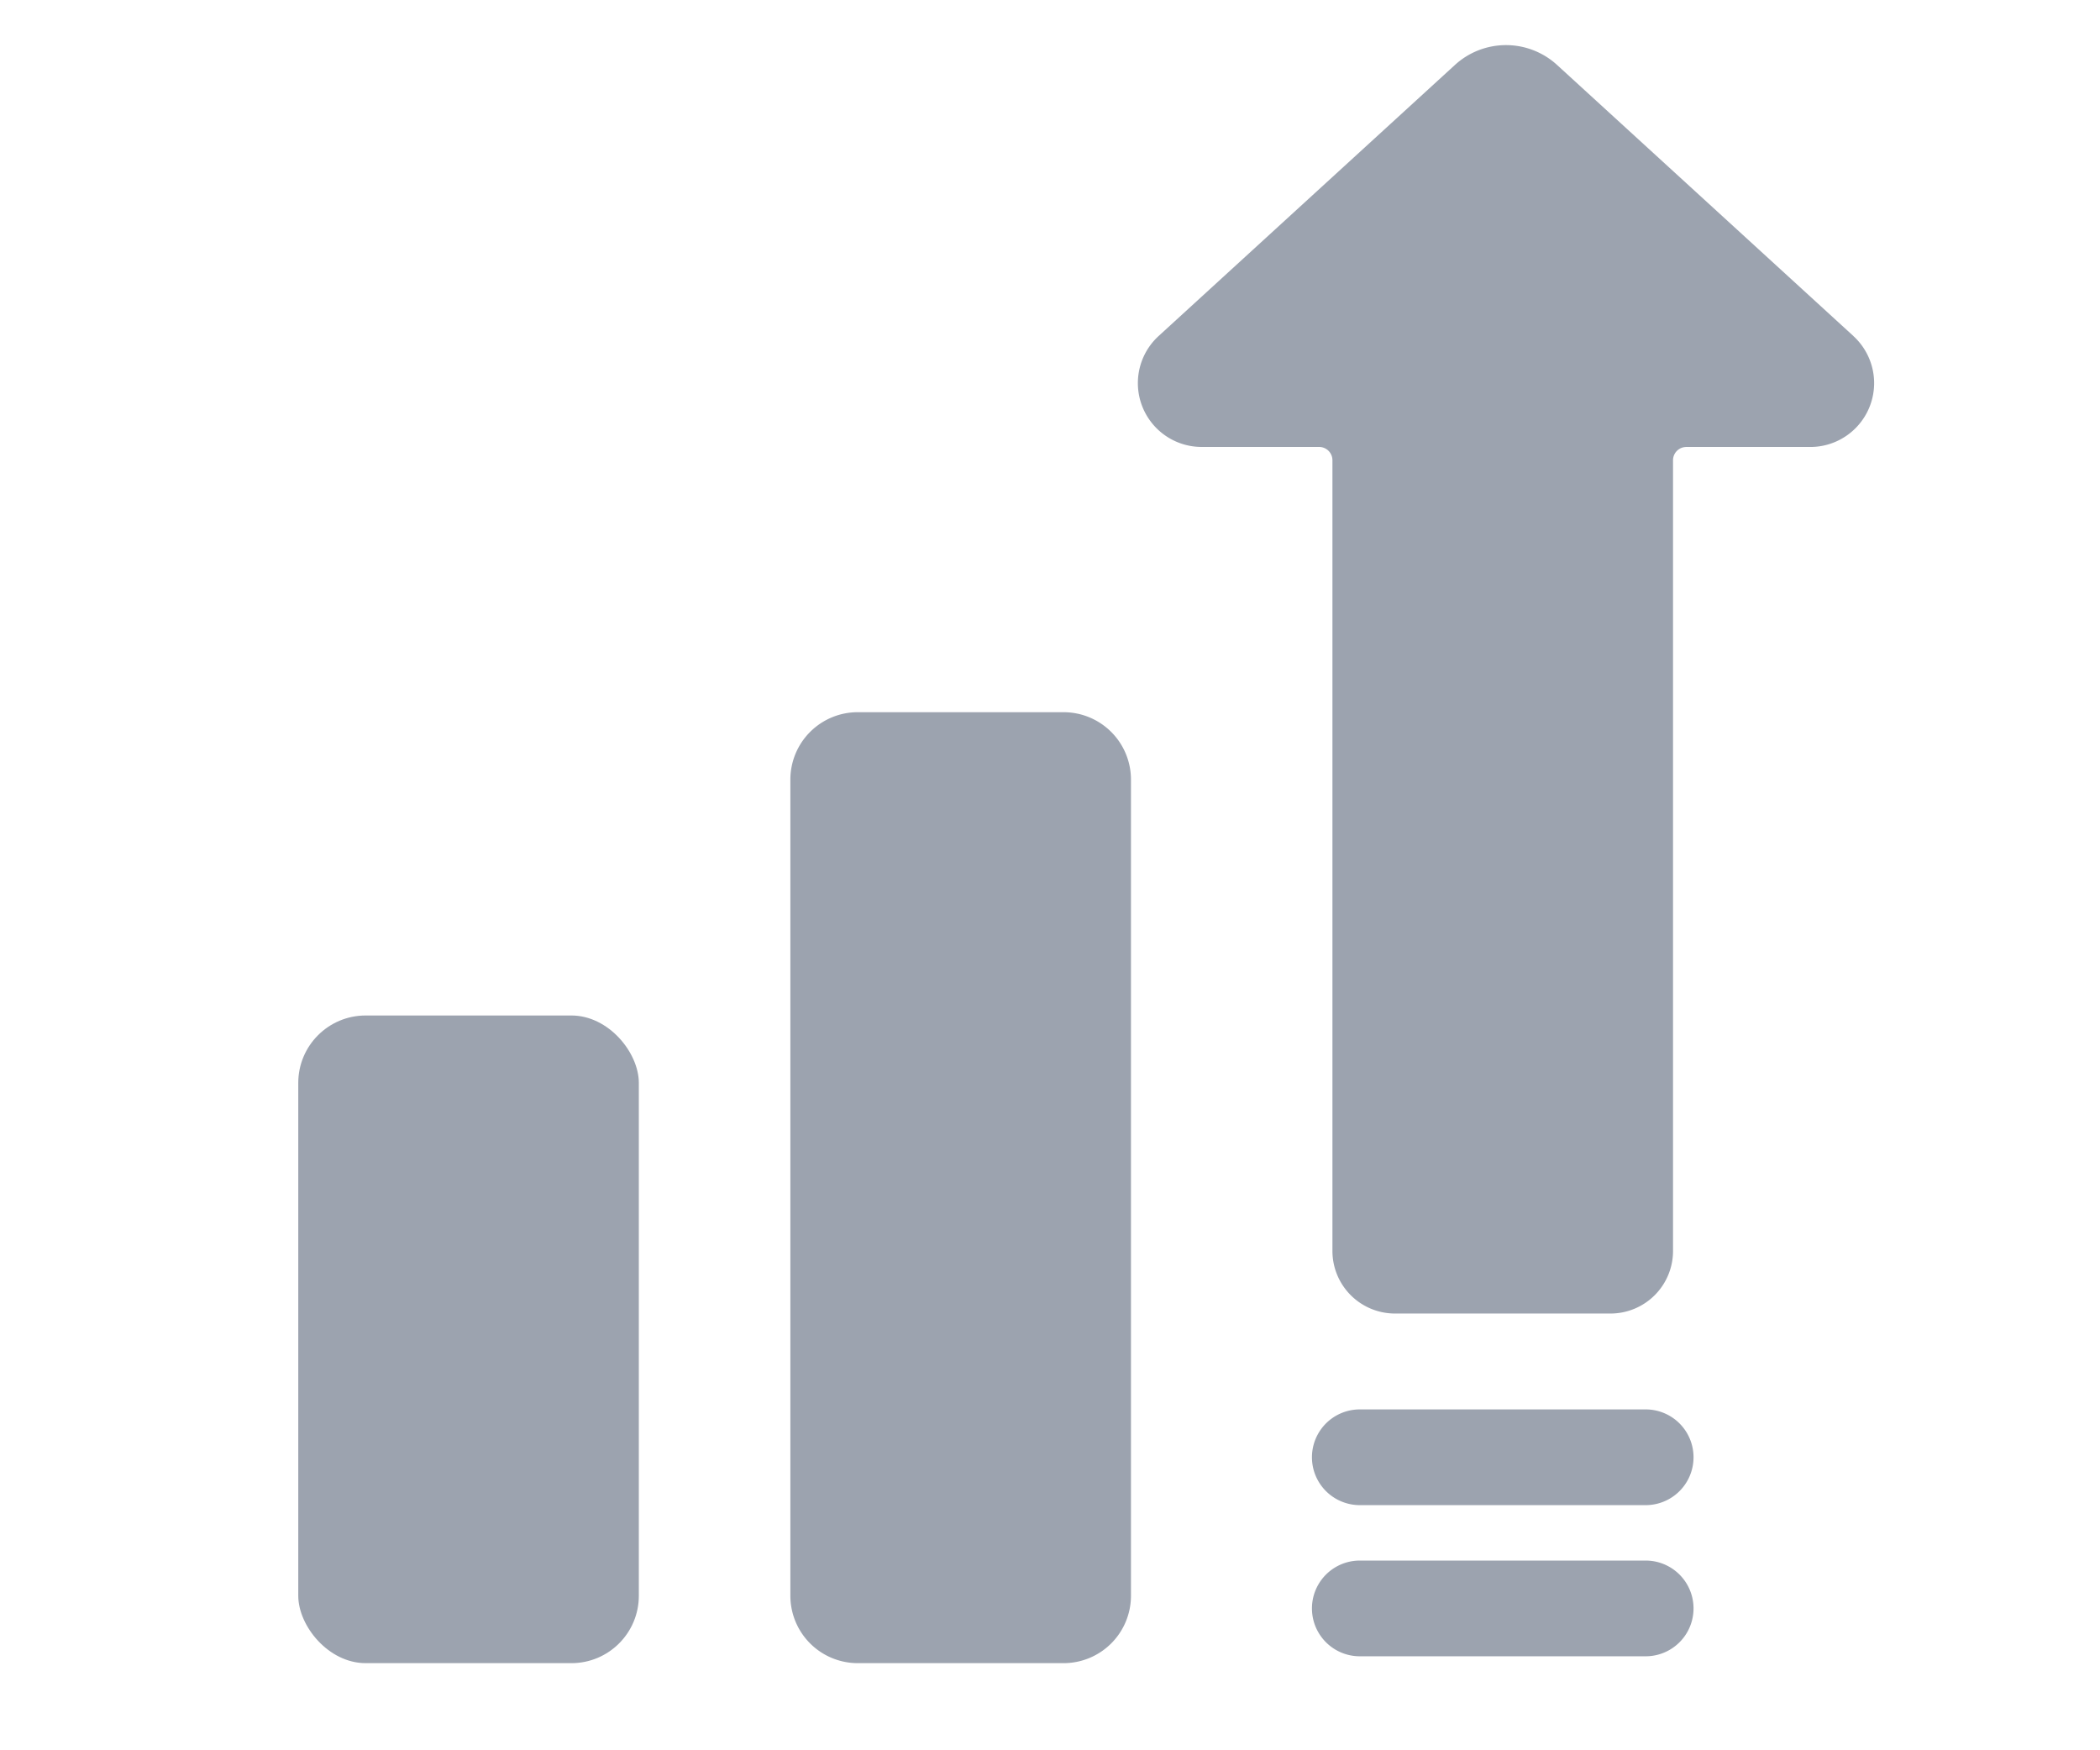
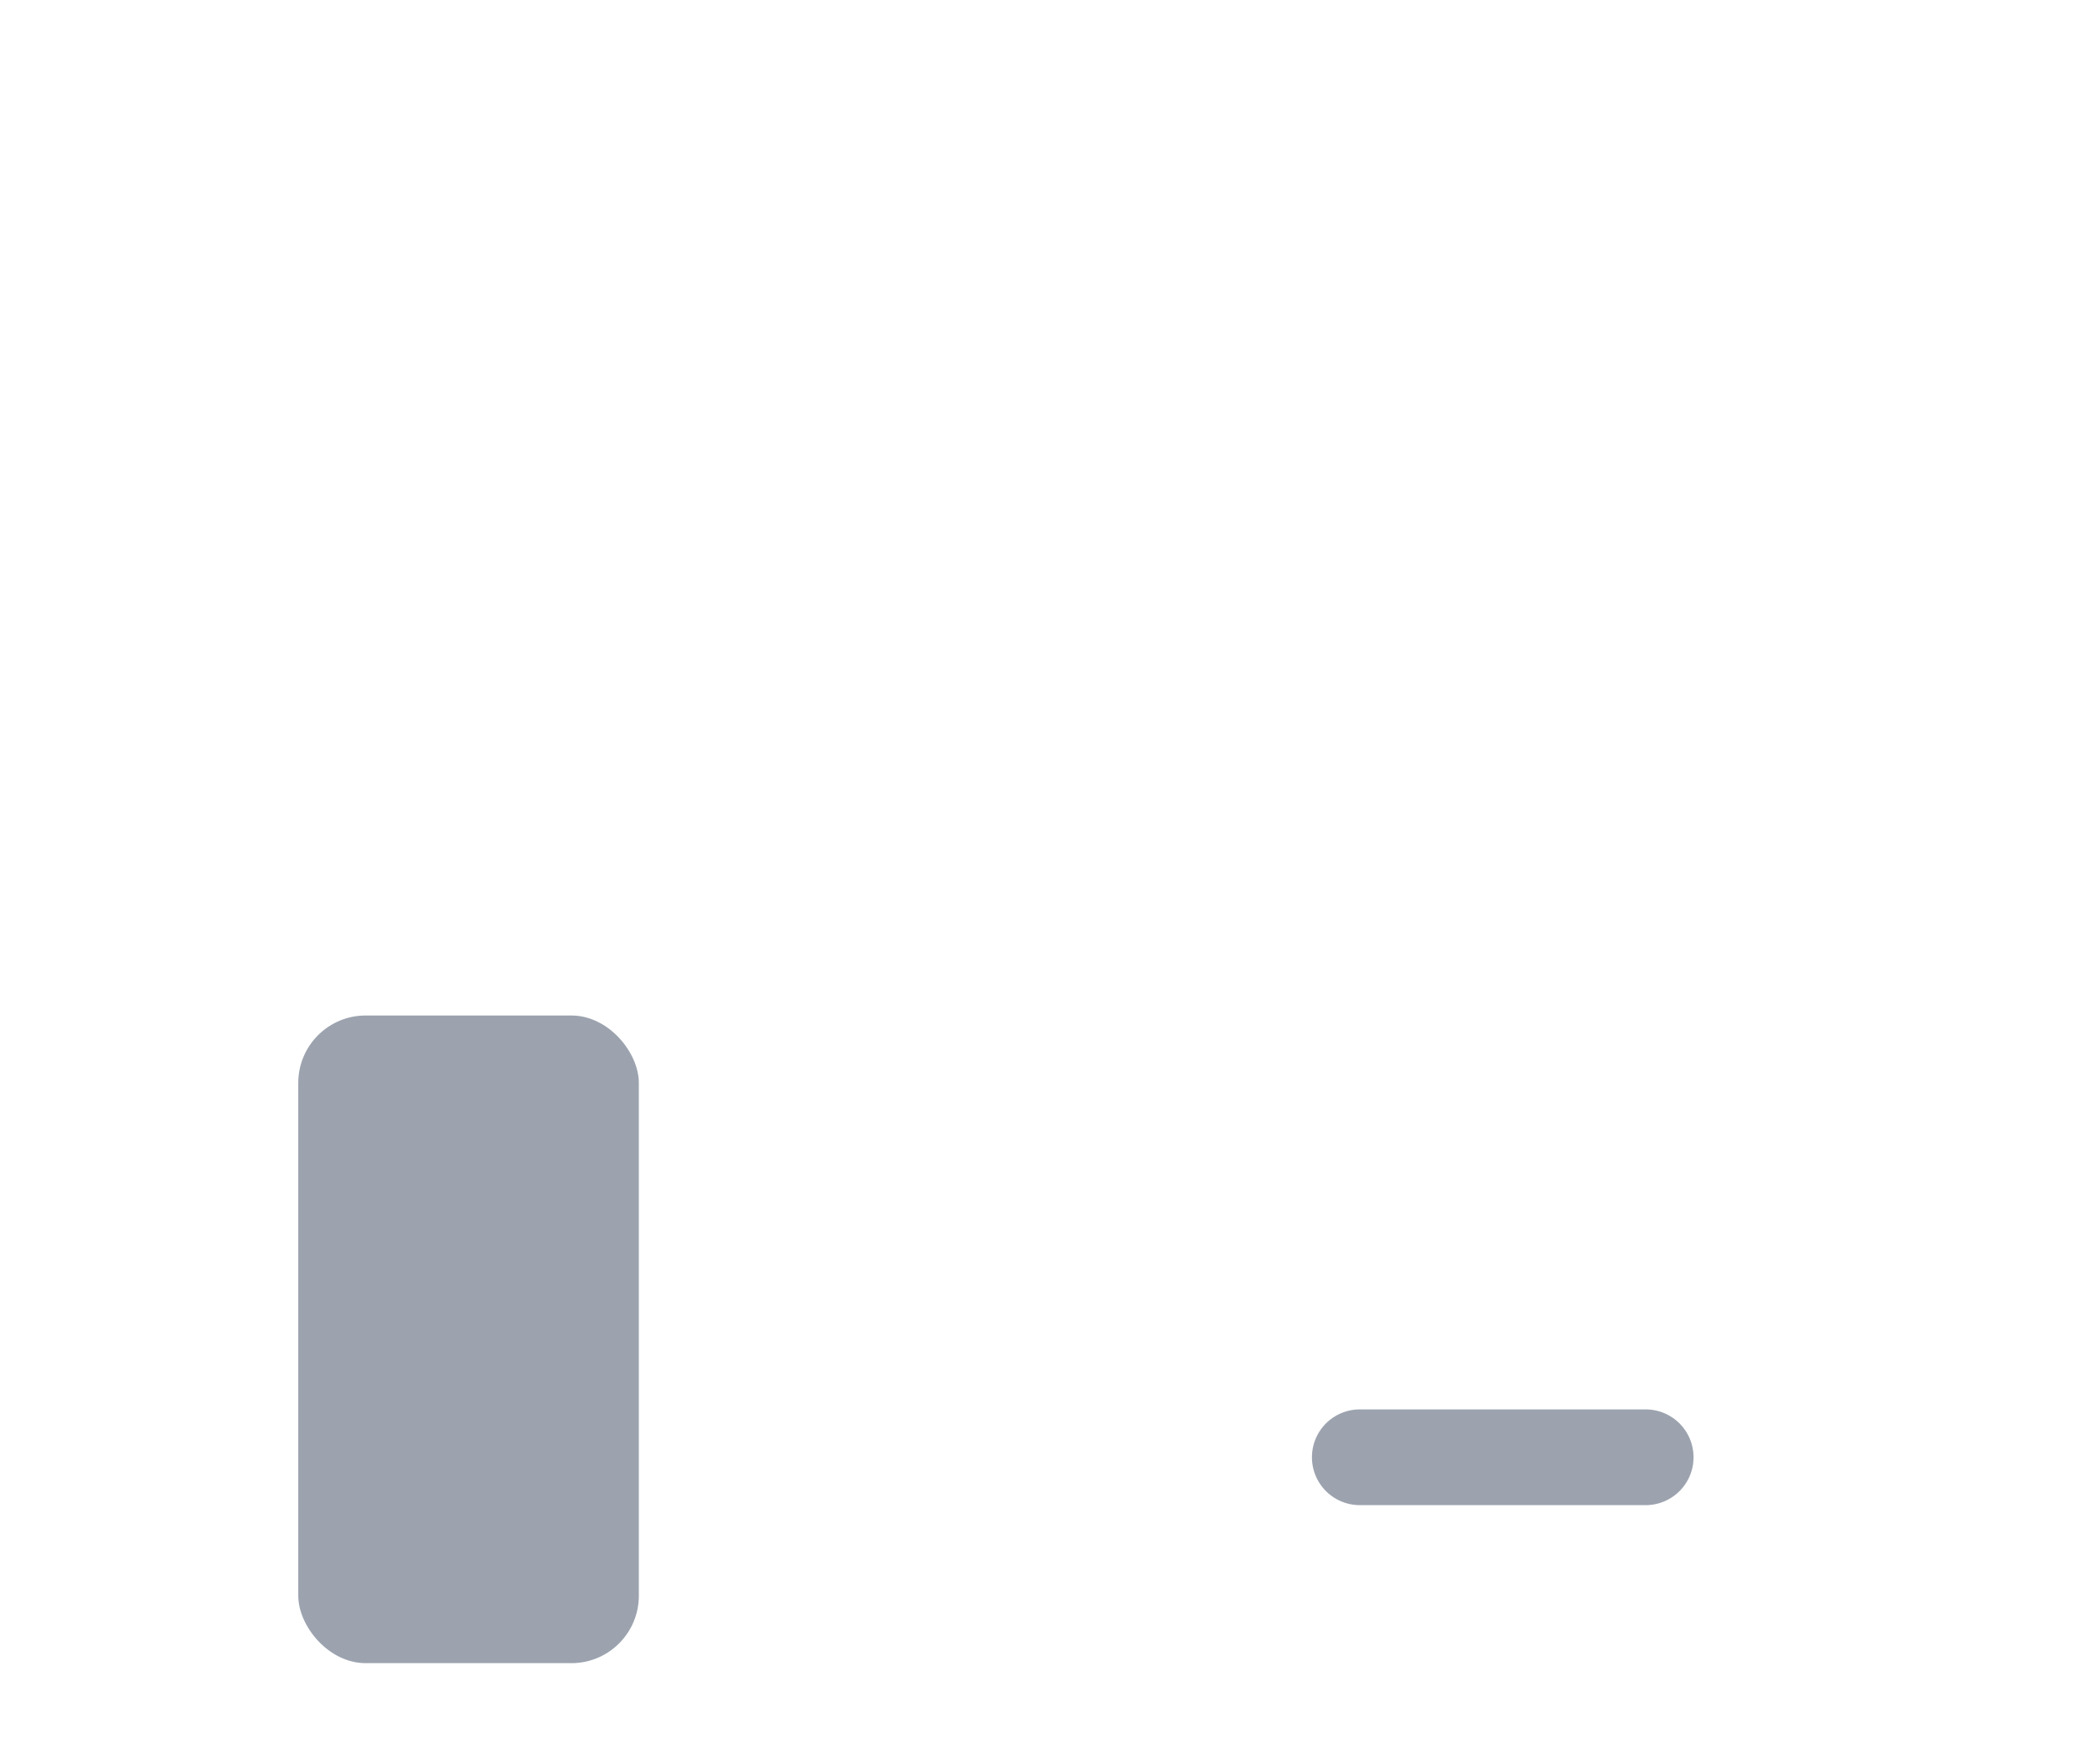
<svg xmlns="http://www.w3.org/2000/svg" width="24" height="20" viewBox="0 0 64 64" fill="#9ca3af">
  <g>
-     <path d="M61.382,12.287v0L50.554,2.384a2.767,2.767,0,0,0-3.755,0L35.972,12.287a2.334,2.334,0,0,0,1.574,4.056h4.298a.486.486,0,0,1,.485.485V45.744A2.288,2.288,0,0,0,44.616,48.03h7.883a2.288,2.288,0,0,0,2.286-2.286V16.829a.486.486,0,0,1,.485-.485h4.537a2.334,2.334,0,0,0,1.574-4.056Z" />
-     <path d="M53.785,57.063H43.33a1.75,1.75,0,0,0,0,3.5H53.785a1.75,1.75,0,0,0,0-3.5Z" />
    <path d="M53.785,51.536H43.33a1.75,1.75,0,1,0,0,3.5H53.785a1.75,1.75,0,1,0,0-3.5Z" />
    <rect height="23.682" rx="2.465" width="12.455" x="4.508" y="37.132" />
-     <path d="M24.97,26.042h7.526a2.465,2.465,0,0,1,2.465,2.465V58.349a2.465,2.465,0,0,1-2.465,2.465H24.97a2.465,2.465,0,0,1-2.465-2.465V28.507A2.464,2.464,0,0,1,24.97,26.042Z" />
  </g>
</svg>